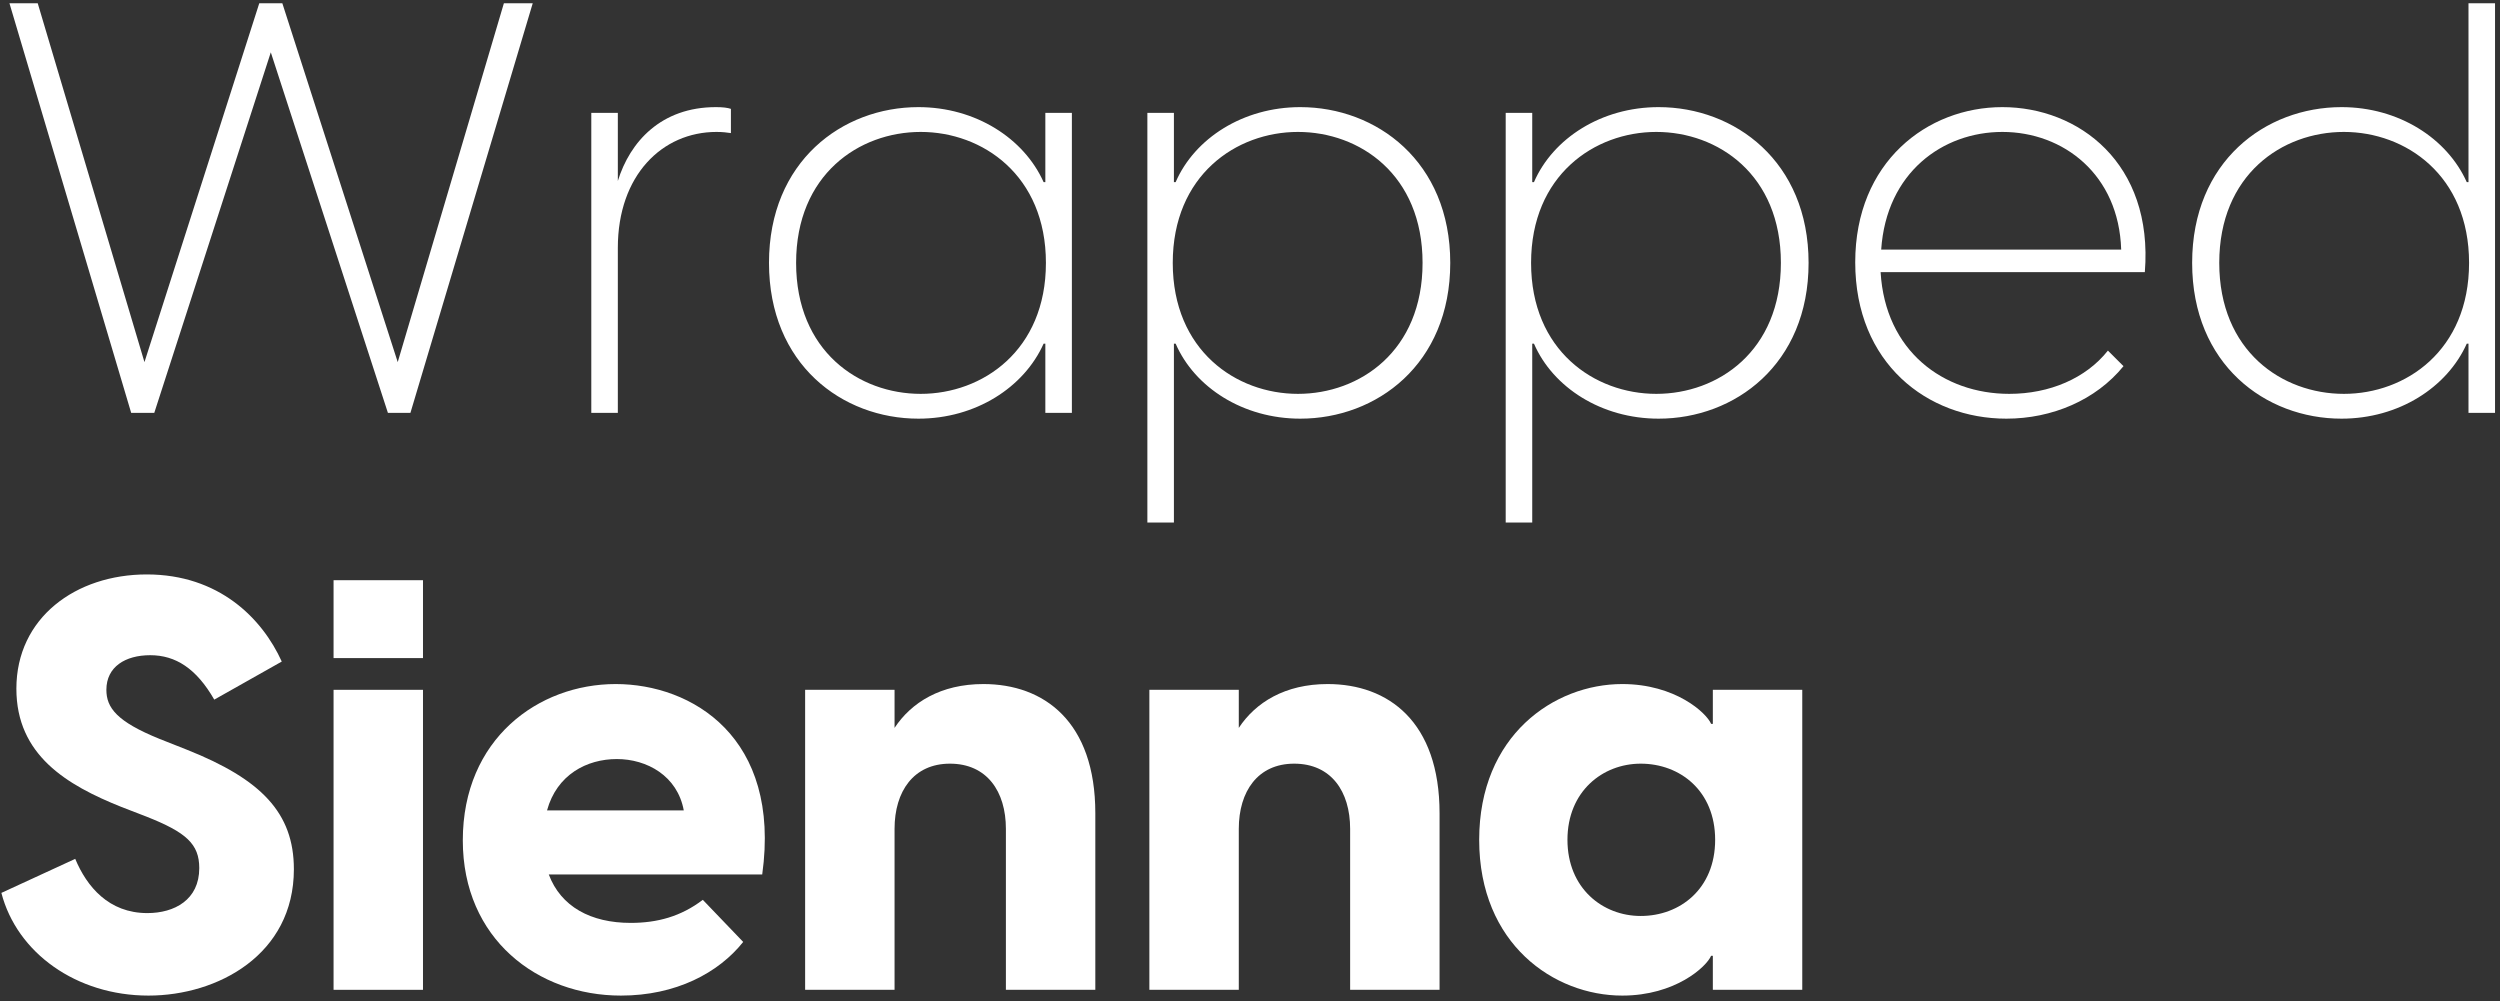
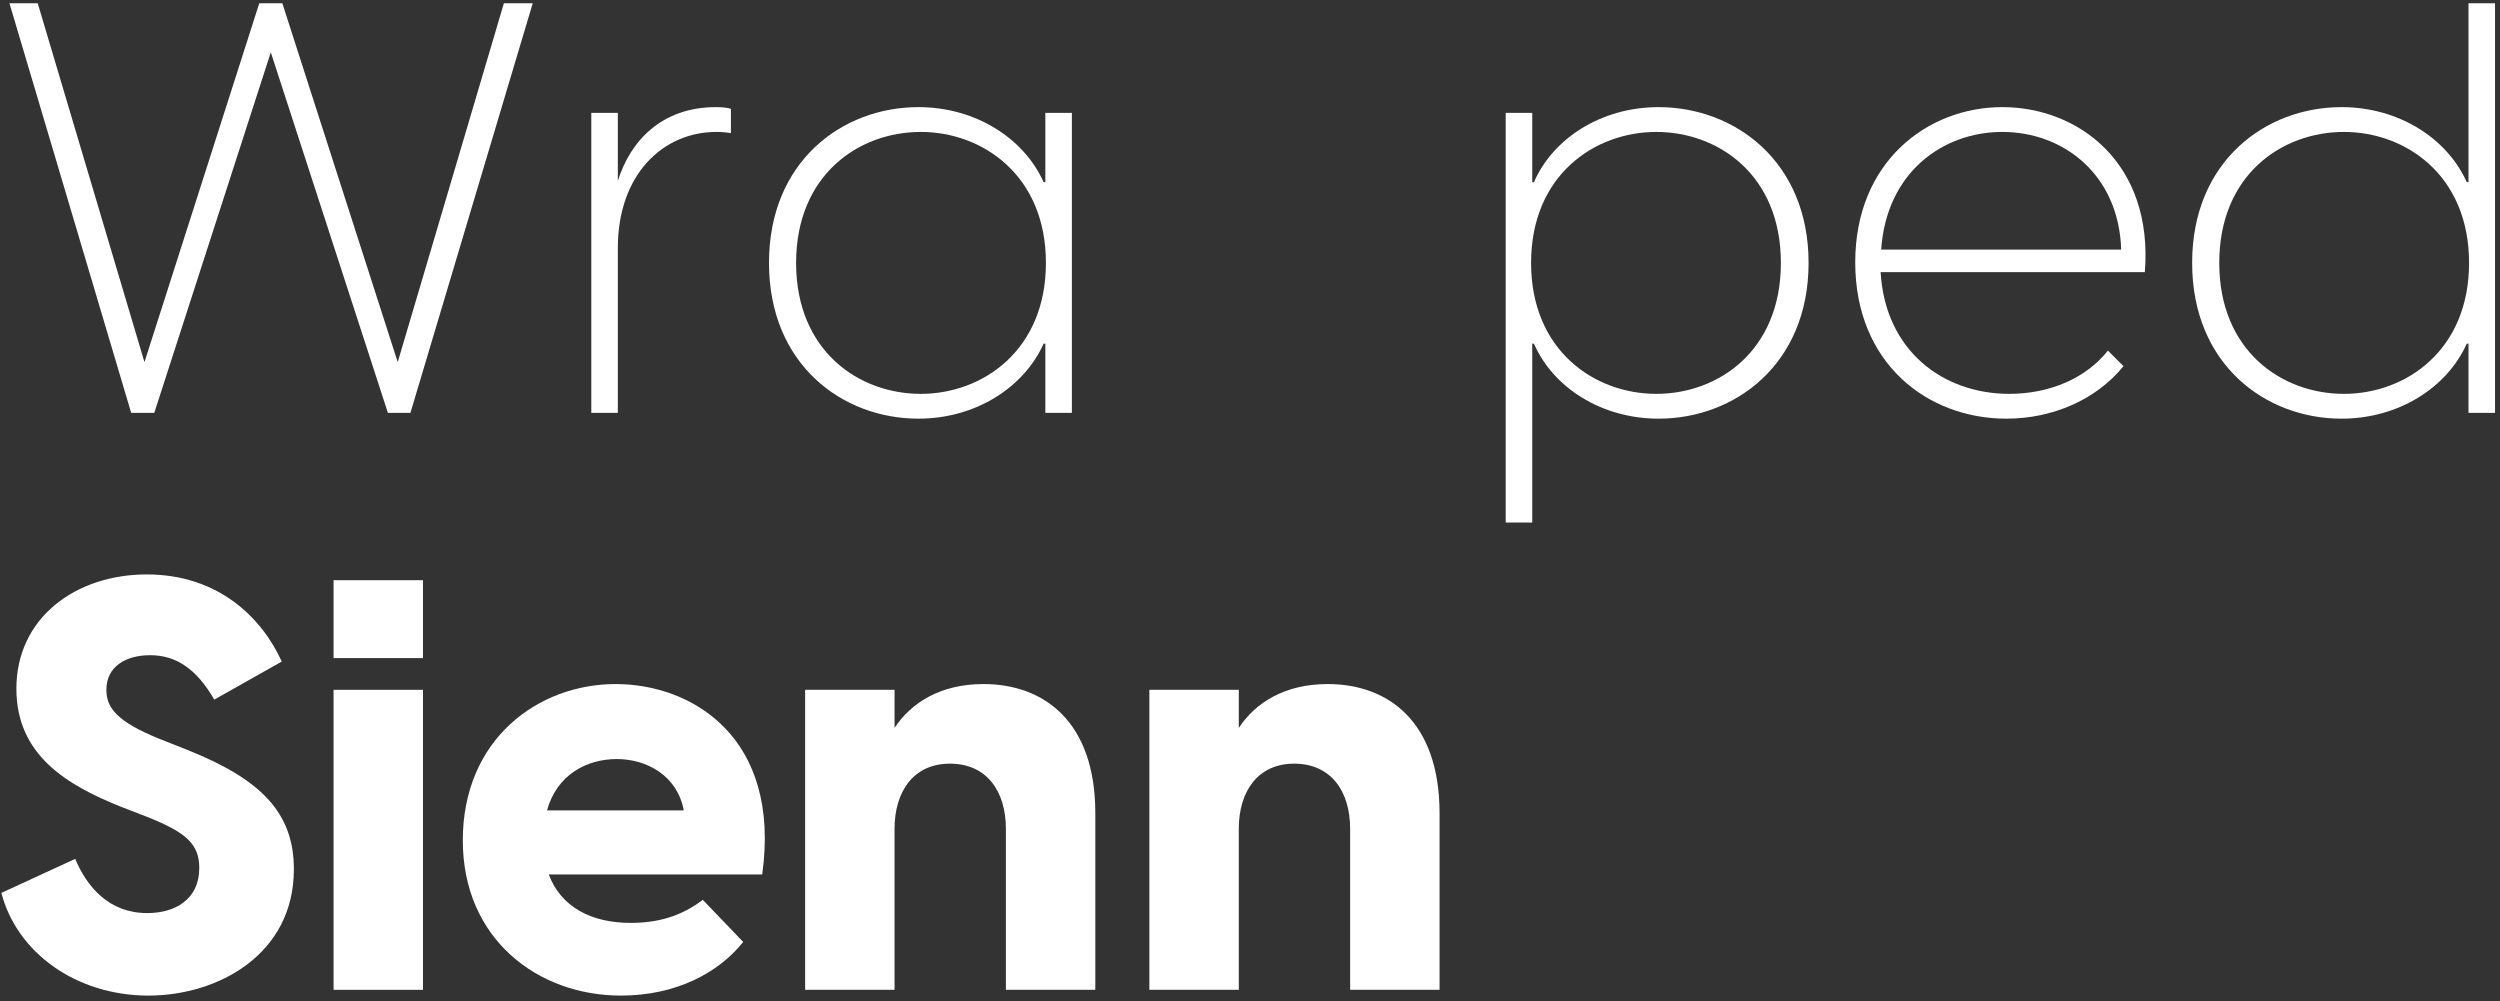
<svg xmlns="http://www.w3.org/2000/svg" width="442" height="177" viewBox="0 0 442 177" fill="none">
  <rect x="0" y="0" width="442" height="177" fill="#333333" stroke="none" />
  <path d="M23.194 73H27.274L47.878 9.25L68.584 73H72.562L94.186 0.58H89.086L70.318 64.024L49.918 0.58H45.838L25.54 64.024L6.67 0.58H1.672L23.194 73Z" fill="white" />
  <path d="M126.573 18.94C116.883 18.94 111.375 25.06 109.233 31.996V19.96H104.541V73H109.233V43.828C109.233 30.976 117.087 23.326 126.675 23.326C127.797 23.326 128.511 23.428 129.225 23.53V19.246C128.613 19.042 127.797 18.94 126.573 18.94Z" fill="white" />
  <path d="M162.376 74.02C172.474 74.02 181.042 68.512 184.51 60.76H184.816V73H189.508V19.96H184.816V32.2H184.51C181.042 24.448 172.474 18.94 162.376 18.94C148.912 18.94 135.958 28.528 135.958 46.48C135.958 64.432 148.912 74.02 162.376 74.02ZM162.784 69.634C151.87 69.634 140.752 62.086 140.752 46.48C140.752 30.874 151.87 23.326 162.784 23.326C173.698 23.326 184.918 30.976 184.918 46.48C184.918 61.984 173.698 69.634 162.784 69.634Z" fill="white" />
-   <path d="M229.885 18.94C219.787 18.94 211.219 24.448 207.853 32.2H207.547V19.96H202.855V92.38H207.547V60.76H207.853C211.219 68.512 219.787 74.02 229.885 74.02C243.349 74.02 256.405 64.432 256.405 46.48C256.405 28.528 243.349 18.94 229.885 18.94ZM229.477 69.634C218.563 69.634 207.343 61.984 207.343 46.48C207.343 30.976 218.563 23.326 229.477 23.326C240.391 23.326 251.509 30.874 251.509 46.48C251.509 62.086 240.391 69.634 229.477 69.634Z" fill="white" />
  <path d="M293.237 18.94C283.139 18.94 274.571 24.448 271.205 32.2H270.899V19.96H266.207V92.38H270.899V60.76H271.205C274.571 68.512 283.139 74.02 293.237 74.02C306.701 74.02 319.757 64.432 319.757 46.48C319.757 28.528 306.701 18.94 293.237 18.94ZM292.829 69.634C281.915 69.634 270.695 61.984 270.695 46.48C270.695 30.976 281.915 23.326 292.829 23.326C303.743 23.326 314.861 30.874 314.861 46.48C314.861 62.086 303.743 69.634 292.829 69.634Z" fill="white" />
  <path d="M354.014 18.94C340.754 18.94 328.004 28.63 328.004 46.378C328.004 64.228 340.754 74.02 354.728 74.02C362.786 74.02 370.538 70.756 375.434 64.738L372.68 61.984C368.804 66.88 362.378 69.634 355.238 69.634C343.61 69.634 333.308 62.086 332.492 48.112H379.208C380.738 28.834 367.478 18.94 354.014 18.94ZM354.014 23.326C364.826 23.326 374.618 30.874 375.026 44.134H332.594C333.512 30.466 343.508 23.326 354.014 23.326Z" fill="white" />
  <path d="M436.429 0.58V32.2H436.123C432.655 24.448 424.087 18.94 413.989 18.94C400.525 18.94 387.571 28.528 387.571 46.48C387.571 64.432 400.525 74.02 413.989 74.02C424.087 74.02 432.655 68.512 436.123 60.76H436.429V73H441.121V0.58H436.429ZM414.397 69.634C403.483 69.634 392.365 62.086 392.365 46.48C392.365 30.874 403.483 23.326 414.397 23.326C425.311 23.326 436.531 30.976 436.531 46.48C436.531 61.984 425.311 69.634 414.397 69.634Z" fill="white" />
  <path d="M26.254 176.02C38.494 176.02 51.958 168.778 51.958 153.682C51.958 143.686 46.144 137.77 33.088 132.568L28.192 130.63C20.644 127.57 18.808 125.122 18.808 121.96C18.808 117.88 22.174 115.84 26.56 115.84C31.048 115.84 34.72 118.186 37.882 123.694L49.816 116.962C46.348 109.312 38.698 101.56 25.948 101.56C13.402 101.56 2.896 109.21 2.896 121.756C2.896 133.486 11.77 138.79 21.46 142.666L25.948 144.4C32.884 147.154 35.23 149.194 35.23 153.478C35.23 159.088 30.844 161.434 26.05 161.434C19.216 161.434 15.34 156.742 13.3 151.846L0.244 157.864C2.998 168.472 13.504 176.02 26.254 176.02Z" fill="white" />
  <path d="M58.974 116.35H74.784V102.58H58.974V116.35ZM58.974 175H74.784V121.96H58.974V175Z" fill="white" />
  <path d="M108.854 120.94C95.186 120.94 81.824 130.63 81.824 148.582C81.824 166.024 95.084 176.02 109.772 176.02C119.462 176.02 127.01 172.042 131.396 166.534L124.256 159.088C120.38 162.046 116.198 163.168 111.506 163.168C104.468 163.168 99.164 160.312 97.022 154.6H134.762C138.128 130.324 122.318 120.94 108.854 120.94ZM109.058 134.2C114.362 134.2 119.768 137.158 120.89 143.278H96.716C98.45 136.954 103.754 134.2 109.058 134.2Z" fill="white" />
  <path d="M173.865 120.94C166.317 120.94 161.115 124.204 158.157 128.692V121.96H142.347V175H158.157V146.542C158.157 139.912 161.523 135.016 167.949 135.016C174.477 135.016 177.843 139.912 177.843 146.542V175H193.653V143.788C193.653 127.57 184.575 120.94 173.865 120.94Z" fill="white" />
  <path d="M234.726 120.94C227.178 120.94 221.976 124.204 219.018 128.692V121.96H203.208V175H219.018V146.542C219.018 139.912 222.384 135.016 228.81 135.016C235.338 135.016 238.704 139.912 238.704 146.542V175H254.514V143.788C254.514 127.57 245.436 120.94 234.726 120.94Z" fill="white" />
-   <path d="M286.816 176.02C296.2 176.02 301.708 170.92 302.524 168.982H302.83V175H318.64V121.96H302.83V127.978H302.524C301.708 126.04 296.2 120.94 286.816 120.94C274.78 120.94 261.52 130.018 261.52 148.48C261.52 166.942 274.78 176.02 286.816 176.02ZM290.08 161.944C283.348 161.944 277.126 157.048 277.126 148.48C277.126 139.912 283.348 135.016 290.08 135.016C297.016 135.016 303.238 139.81 303.238 148.48C303.238 157.15 297.016 161.944 290.08 161.944Z" fill="white" />
</svg>